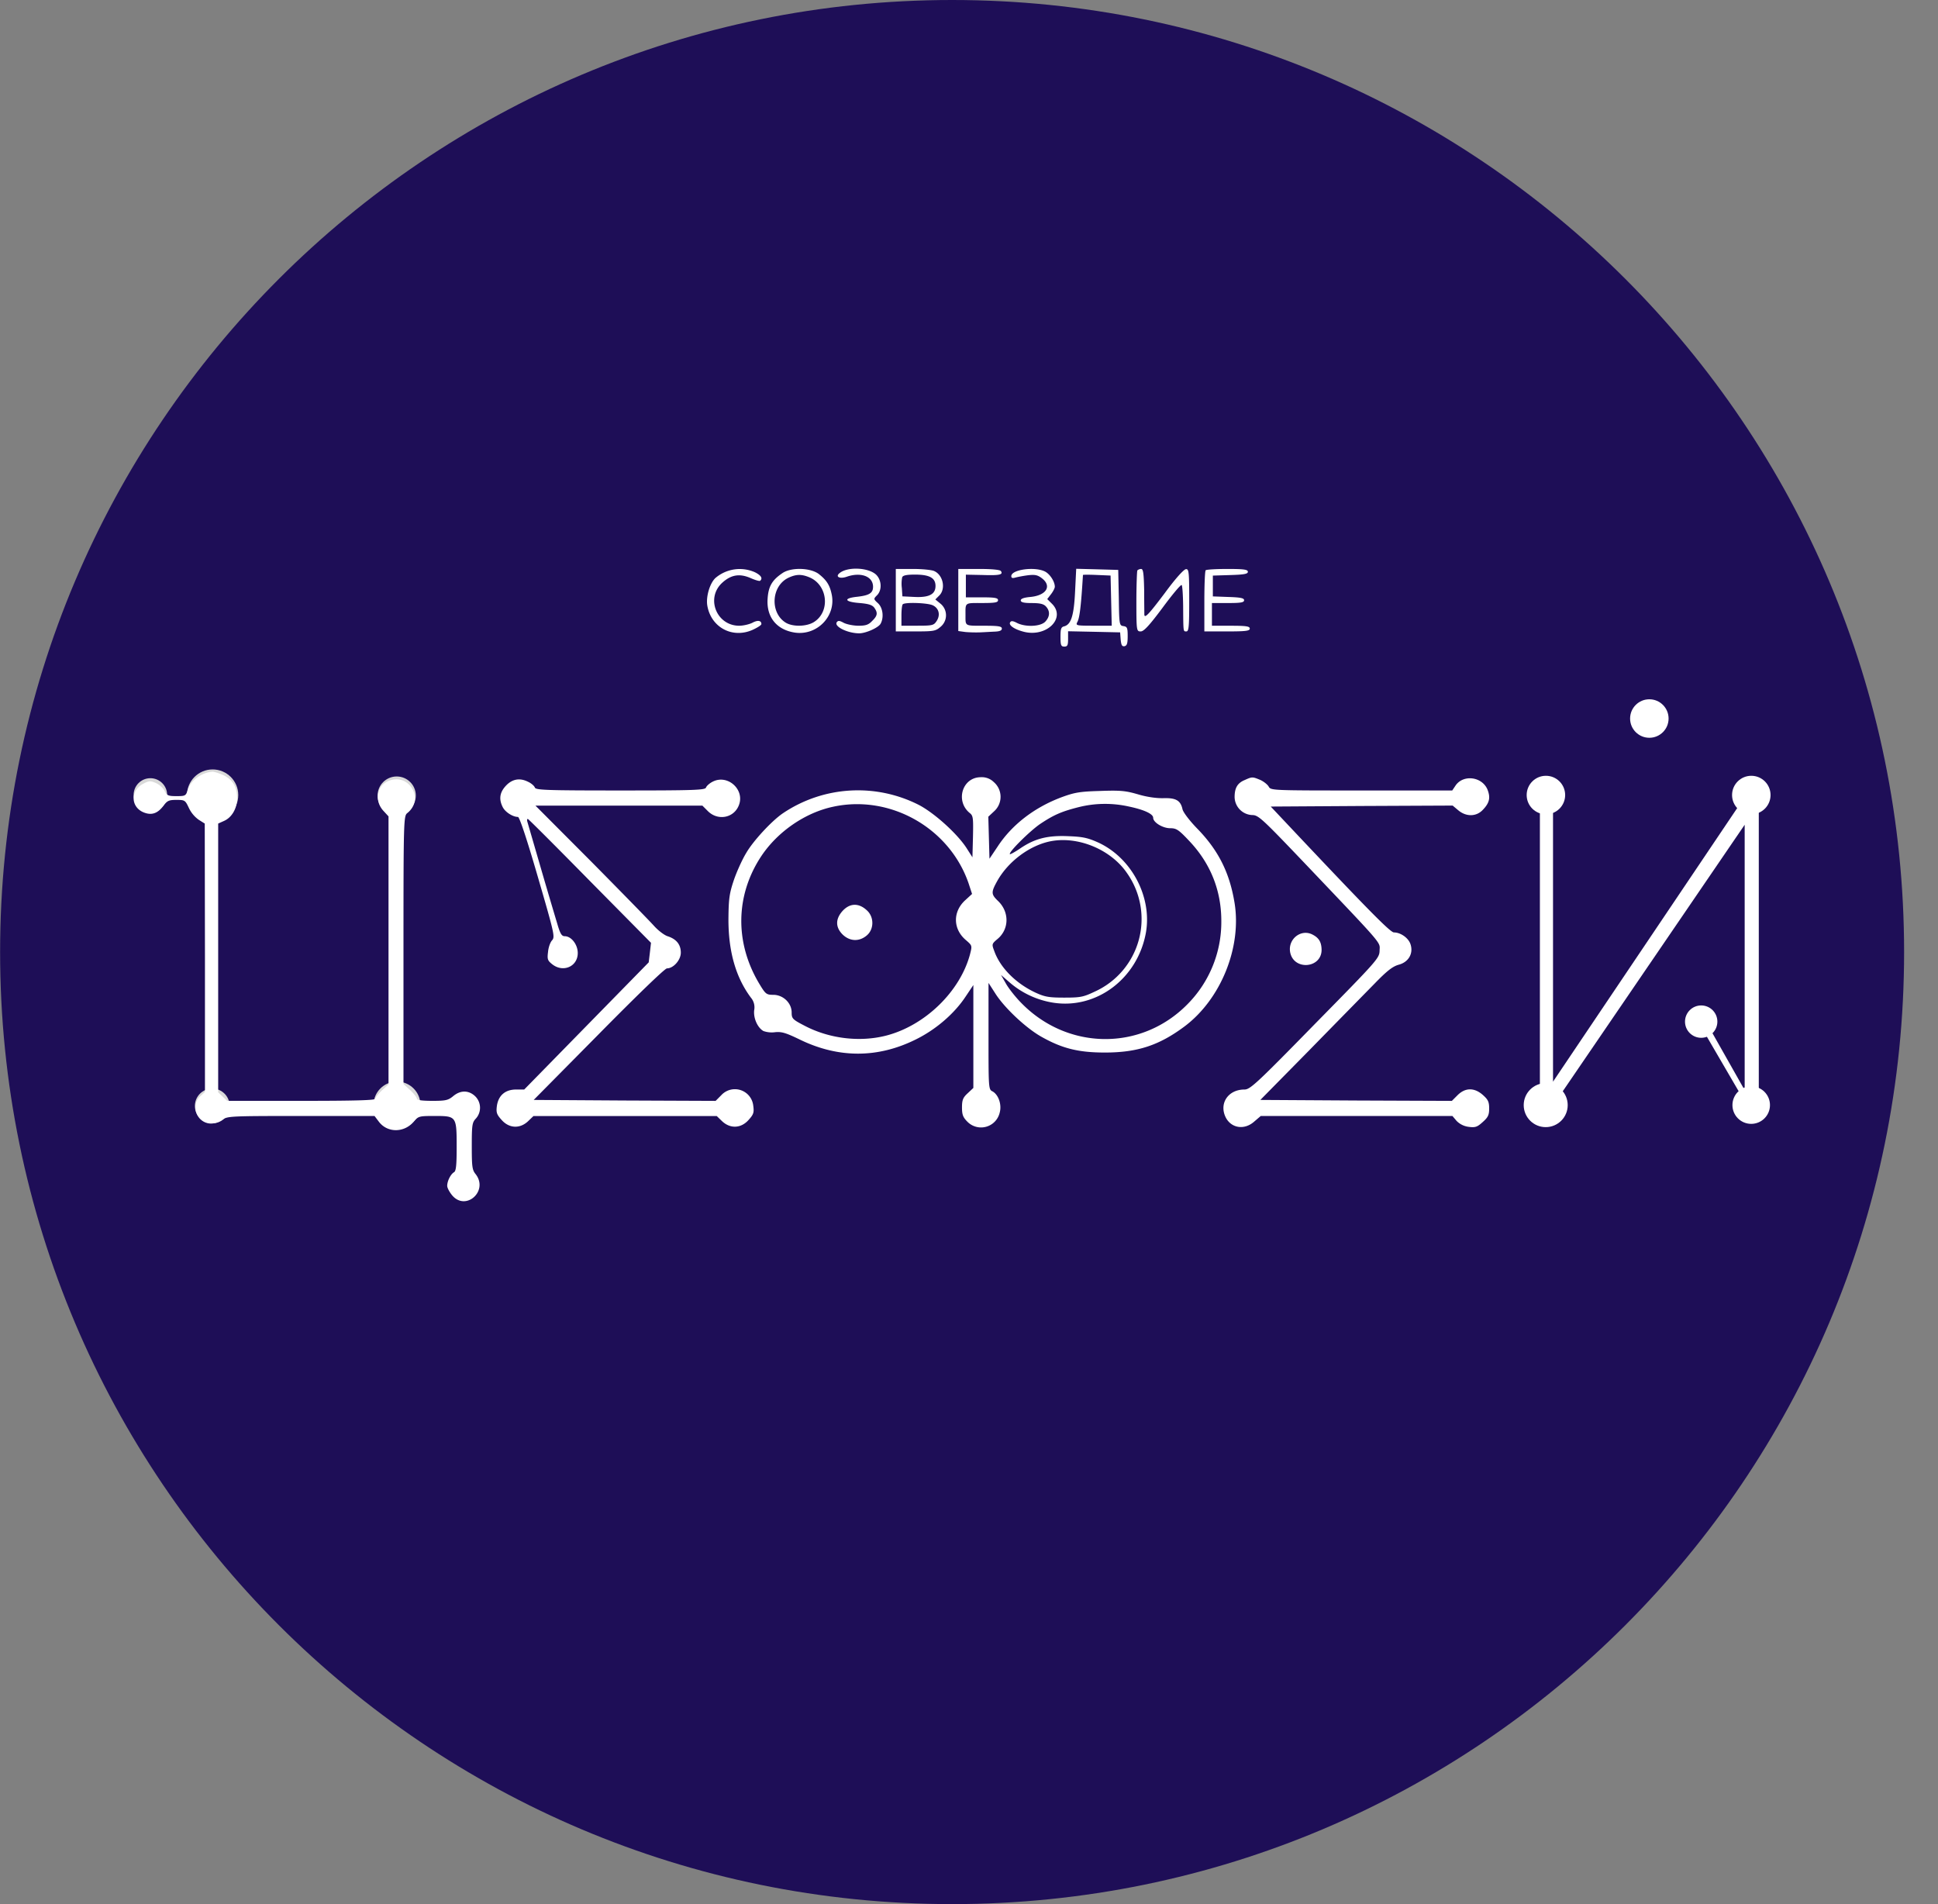
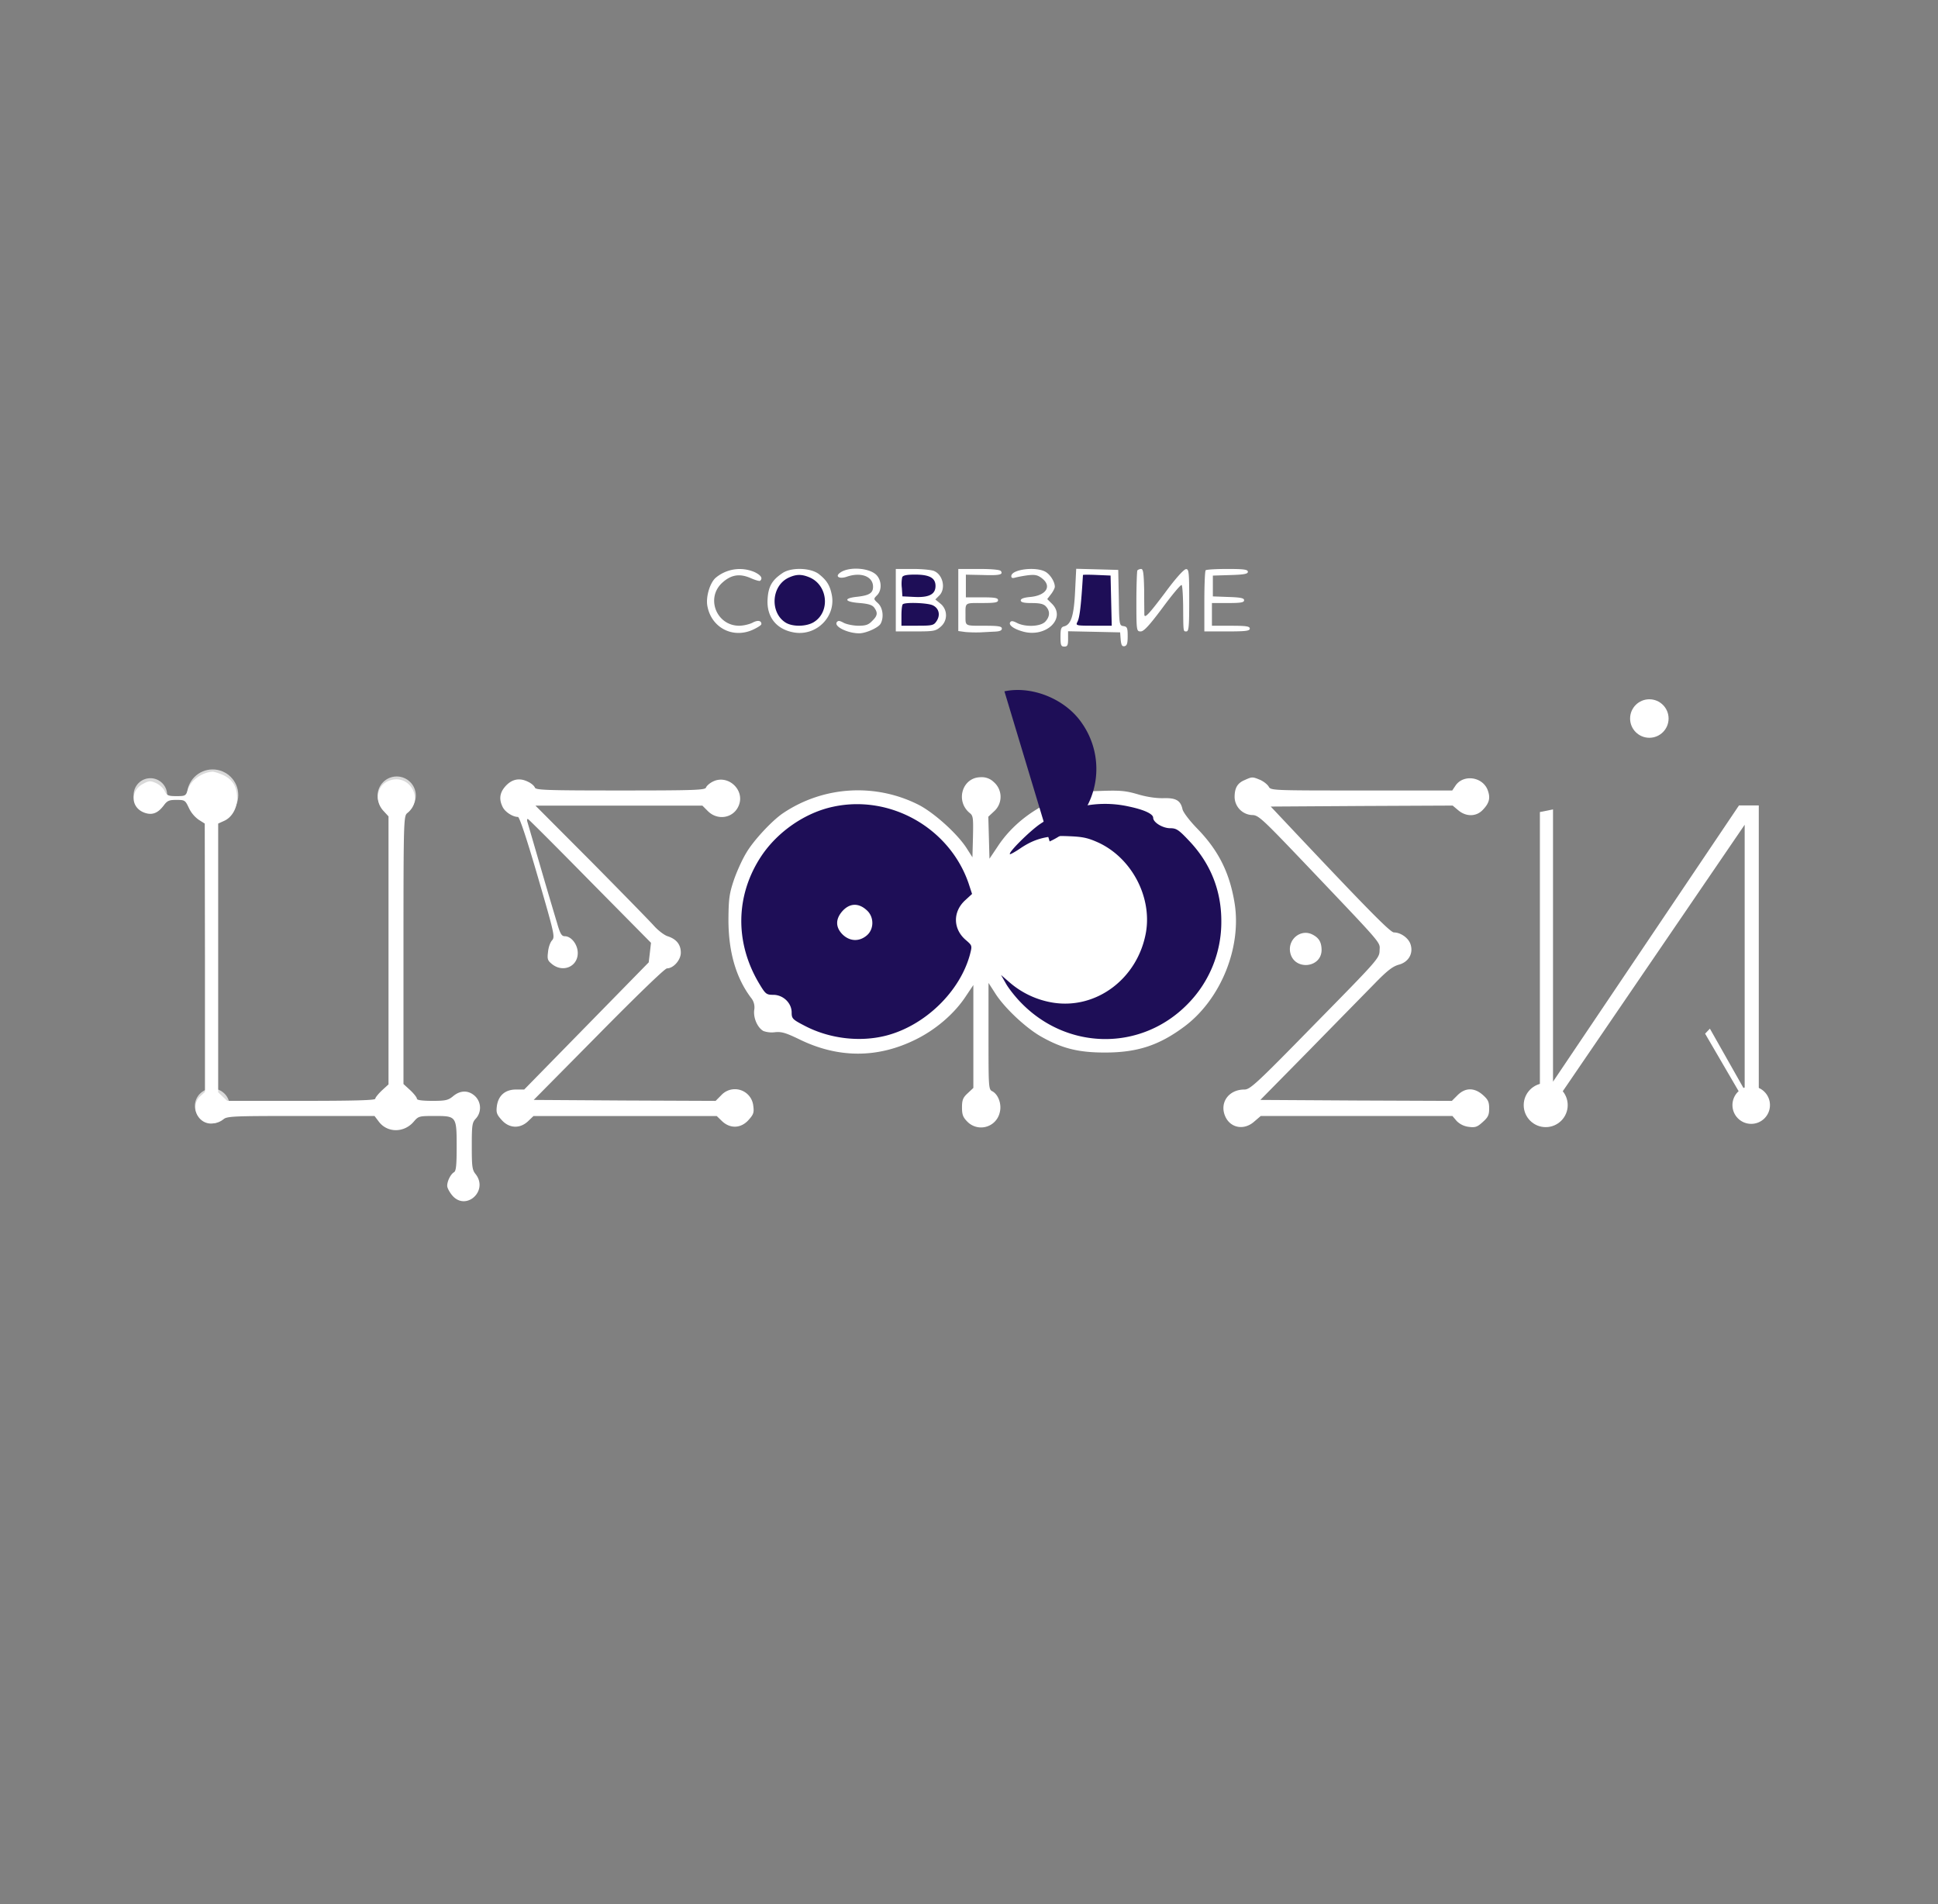
<svg xmlns="http://www.w3.org/2000/svg" width="57" height="56" fill="none" viewBox="0 0 57 56">
  <rect x="0" y="0" width="57" height="56" fill="#808080" stroke="none" />
  <g clip-path="url(#a)">
-     <path fill="#1e0e57" d="M56.003 28c0-15.464-12.536-28-28-28s-28 12.536-28 28 12.536 28 28 28 28-12.536 28-28" />
    <circle cx="6.254" cy="23.383" r=".754" fill="#d9d9d9" />
    <circle cx="4.423" cy="23.38" r=".493" fill="#d9d9d9" />
    <circle cx="11.668" cy="23.398" r=".562" fill="#d9d9d9" />
    <circle cx="6.243" cy="32.526" r=".511" fill="#d9d9d9" />
-     <circle cx="11.676" cy="32.499" r=".69" fill="#d9d9d9" />
    <path fill="#fff" d="M25.767 16.9c.167.162.178.457.028.607-.106.106-.106.111.028.234.145.134.178.417.078.601-.061.117-.434.284-.63.284-.333 0-.74-.195-.662-.323.04-.056.078-.056.212.017.089.044.284.083.428.083.212 0 .296-.027.401-.139.162-.156.173-.24.062-.395-.062-.078-.168-.111-.43-.134-.445-.033-.489-.139-.077-.183.356-.04.473-.106.473-.295 0-.306-.356-.44-.774-.295-.206.072-.345 0-.211-.106.234-.195.846-.167 1.074.044m-3.568-.072c.183.09.24.178.161.25-.016.023-.145-.016-.284-.077-.323-.14-.573-.1-.835.139-.49.45-.167 1.263.501 1.263.117 0 .284-.039.379-.083.161-.09.273-.073.273.033 0 .034-.117.106-.262.173-.596.262-1.225-.078-1.33-.724-.04-.261.078-.657.245-.807a1.1 1.1 0 0 1 1.152-.167m1.892.061c.218.173.312.317.368.58.145.64-.423 1.235-1.086 1.135-.534-.084-.835-.457-.796-.997.023-.356.128-.545.435-.751.256-.178.835-.162 1.08.033m3.385-.094c.262.116.345.523.15.718l-.117.117.156.128a.44.44 0 0 1-.005.679c-.14.122-.2.133-.735.133h-.579v-1.837h.501c.273 0 .557.028.63.062m1.96 0c.072.105-.034.133-.535.116l-.495-.01v.667h.473c.384 0 .473.017.473.084s-.089.083-.473.083c-.518 0-.484-.022-.484.362 0 .323-.028.306.54.306.434 0 .529.017.529.084 0 .056-.062.083-.206.089-.117.005-.312.017-.435.022a4 4 0 0 1-.428-.01l-.212-.029v-1.826h.607c.373 0 .623.023.646.062m1.302.016c.145.078.284.295.284.446 0 .039-.05.139-.111.217l-.112.145.14.139c.423.423-.167 1.002-.846.818-.268-.072-.435-.19-.385-.273.028-.05.084-.044.2.017.251.128.697.111.836-.04.133-.144.145-.305.017-.444-.067-.073-.173-.1-.418-.1-.234 0-.323-.023-.323-.079q.002-.075.279-.1c.473-.044.64-.317.35-.545-.128-.1-.206-.117-.406-.095-.14.017-.306.05-.373.067-.095.028-.128.017-.128-.04 0-.194.696-.289.996-.133m2.166.768c.01.796.016.819.139.835.106.017.122.05.122.296 0 .217-.022.278-.094.295-.073.01-.095-.028-.112-.195l-.016-.212-.763-.017-.768-.016v.223c0 .189-.017.228-.111.228-.095 0-.112-.04-.112-.284 0-.24.017-.29.111-.312.2-.056.284-.312.318-1.024l.033-.668.618.016.618.017zm.746-.222c0 .345.005.662.005.696-.005.161.112.039.607-.618.306-.418.557-.696.618-.696.083-.006.095.072.095.913 0 .78-.012.918-.084.918-.095 0-.089.028-.095-.768-.005-.312-.022-.584-.044-.596-.028-.016-.278.284-.562.669-.39.523-.551.695-.64.695-.123 0-.129-.01-.129-.874 0-.478.017-.896.028-.918.017-.022.067-.045.112-.045.06 0 .078.123.089.624m3.05-.54c0 .061-.106.083-.512.095l-.518.016v.612l.462.017c.357.011.457.034.457.095 0 .067-.095.083-.473.083h-.473v.668h.556c.457 0 .557.017.557.084s-.111.083-.668.083h-.668v-.88c0-.484.017-.901.039-.918.017-.022.306-.039.64-.039.49 0 .601.017.601.084M6.567 22.796c.273.128.407.345.407.684 0 .295-.156.563-.384.663l-.173.078v7.905l.134.128.133.122h2.177c1.564 0 2.176-.017 2.176-.061 0-.034.09-.145.195-.245l.195-.178V24.01l-.139-.151c-.284-.295-.212-.746.134-.89.612-.251 1.074.534.556.945-.105.084-.111.218-.111 4.025v3.942l.2.183c.106.1.195.212.195.25q0 .061.451.062c.4 0 .468-.017.618-.14.206-.172.44-.177.629-.01a.474.474 0 0 1 .039.668c-.111.117-.123.183-.123.812 0 .602.012.702.112.824.39.496-.29 1.102-.69.624-.078-.095-.145-.217-.145-.279 0-.139.1-.34.2-.4.062-.034.078-.218.078-.746 0-.902-.005-.908-.651-.908-.451 0-.473.006-.607.162-.284.34-.785.34-1.035 0l-.123-.162H8.85c-2.082 0-2.171.006-2.305.112a.63.63 0 0 1-.334.111c-.412 0-.623-.523-.323-.802l.14-.128v-3.946l-.006-3.947-.178-.112a.9.9 0 0 1-.29-.35c-.106-.223-.117-.234-.362-.234-.222 0-.272.022-.384.172-.172.229-.35.29-.584.195-.379-.156-.396-.634-.023-.835.173-.094.218-.1.373-.033.1.039.218.145.262.228.072.145.111.162.35.162.268 0 .28-.006.34-.195.09-.273.407-.501.724-.524.045 0 .19.045.317.1m22.668.211a.572.572 0 0 1 .006.852l-.173.161.017.618.017.618.239-.356c.418-.64 1.074-1.147 1.87-1.448.39-.144.54-.172 1.147-.189.601-.022.752-.005 1.114.1.261.078.54.117.745.112.368-.011.507.066.563.328.022.09.206.334.434.568.623.64.952 1.297 1.097 2.188.211 1.302-.401 2.822-1.465 3.624-.751.562-1.391.773-2.349.773-.768 0-1.247-.116-1.853-.456-.446-.245-1.08-.835-1.359-1.264l-.211-.328v1.564c0 1.531 0 1.57.117 1.626.178.1.278.39.211.629a.563.563 0 0 1-.946.267c-.134-.134-.162-.212-.162-.423 0-.217.028-.29.168-.418l.166-.156V28.97l-.228.34c-.334.506-.88.974-1.47 1.263-1.113.552-2.265.552-3.395.006-.412-.2-.54-.24-.73-.223a.74.74 0 0 1-.35-.033c-.173-.095-.3-.379-.273-.613a.44.44 0 0 0-.095-.367c-.45-.601-.668-1.375-.662-2.338.006-.573.028-.73.156-1.113.083-.245.245-.607.367-.807.206-.357.763-.958 1.091-1.175a3.95 3.95 0 0 1 3.992-.234c.456.24 1.119.84 1.392 1.258l.178.279.016-.607c.011-.54.006-.613-.089-.69-.44-.351-.228-1.058.318-1.058a.5.5 0 0 1 .39.15m7.827-.072c.1.044.212.133.25.195.062.117.079.117 2.728.117h2.672l.09-.134c.222-.345.784-.279.946.106.094.239.061.39-.134.595-.19.206-.49.212-.723.017l-.167-.14-2.672.012-2.678.017.813.863c2.043 2.165 2.705 2.839 2.81 2.839.196 0 .424.161.485.34.095.272-.05.534-.35.611-.173.05-.34.179-.696.546-.257.262-1.12 1.141-1.915 1.954l-1.453 1.475 2.817.017 2.816.011.167-.167c.228-.228.496-.228.746-.006.15.134.184.2.184.396 0 .195-.034.261-.19.4-.16.145-.216.167-.417.14a.6.6 0 0 1-.35-.173l-.123-.145h-5.639l-.195.167c-.284.25-.663.195-.83-.117-.211-.412.062-.829.546-.829.167 0 .35-.167 2.076-1.932 1.849-1.881 1.893-1.931 1.899-2.154.005-.262.161-.084-2.11-2.472-1.347-1.414-1.453-1.514-1.637-1.514a.54.54 0 0 1-.517-.529c0-.267.083-.412.295-.5.222-.1.228-.1.456-.006m-21.521.061c.09.045.173.117.19.167.033.072.333.084 2.515.084s2.483-.012 2.517-.084c.016-.05.105-.128.194-.173.446-.233.963.24.769.702-.15.367-.613.45-.902.167l-.167-.167h-4.91l1.648 1.653c.902.913 1.736 1.765 1.848 1.893.117.128.29.262.39.295q.39.125.39.484c0 .217-.218.462-.407.462-.061 0-.89.802-2.01 1.938l-1.91 1.931 2.679.017 2.672.011.166-.167a.543.543 0 0 1 .941.312c.028.2.006.256-.139.417-.223.25-.54.262-.78.034l-.155-.15H15.69l-.156.15c-.239.228-.556.217-.779-.034-.145-.161-.167-.217-.14-.417.045-.306.246-.479.563-.479h.24l1.831-1.87 1.831-1.87.034-.285.033-.29-1.787-1.808c-.98-.997-1.803-1.82-1.831-1.832-.028-.011-.034.028-.017.084l.395 1.358c.2.69.418 1.42.48 1.625.088.306.133.379.222.379.195 0 .384.245.384.495 0 .396-.429.585-.752.329-.133-.106-.15-.145-.122-.362.011-.134.067-.29.122-.345.084-.1.062-.2-.423-1.865-.328-1.13-.54-1.76-.584-1.76-.15 0-.368-.138-.445-.283-.112-.217-.095-.4.038-.573.2-.256.446-.312.713-.173m23.069 4.492c.183.095.256.218.261.44.006.551-.818.624-.924.078-.072-.39.323-.701.663-.518" />
    <path fill="#1e0e57" d="M23.179 16.997c-.501.25-.535 1.036-.062 1.32.212.122.602.11.813-.017.496-.3.423-1.091-.122-1.32-.24-.1-.396-.094-.63.017M26.535 16.977a1 1 0 0 0-.01.317l.016.245.35.017c.435.022.624-.078.624-.323 0-.234-.172-.334-.601-.334-.245 0-.356.022-.379.078M26.552 17.773c-.022.017-.039.167-.039.334v.295h.473c.44 0 .479-.01.563-.139.116-.178.066-.378-.117-.462-.156-.072-.819-.095-.88-.028M31.852 16.91l-.023.351c-.044.64-.083.93-.144 1.036-.05.1-.028.105.478.105h.535l-.017-.74-.017-.735-.4-.017c-.223-.01-.407-.01-.412 0M24.509 23.725c-.824.173-1.631.73-2.11 1.442-.774 1.158-.796 2.566-.055 3.785.172.284.2.306.4.306.29 0 .54.24.54.518 0 .178.023.206.379.39.73.384 1.631.49 2.405.29 1.14-.296 2.165-1.292 2.46-2.383.067-.262.067-.262-.111-.418-.39-.323-.4-.835-.034-1.174l.207-.19-.1-.306c-.557-1.63-2.3-2.622-3.981-2.26m1.002 3.062c.2.195.195.545-.017.724-.222.189-.5.178-.712-.028-.206-.206-.212-.44-.022-.668.222-.262.5-.273.751-.028M31.718 23.74c-.506.129-.73.229-1.13.496-.306.211-.935.835-.885.885.011.011.156-.067.317-.178.423-.284.802-.379 1.414-.35.423.016.568.05.885.194.969.457 1.564 1.592 1.386 2.633-.239 1.353-1.447 2.266-2.722 2.07a2.57 2.57 0 0 1-1.286-.595l-.256-.222.14.245c.072.133.272.39.44.562 1.363 1.414 3.534 1.442 4.898.061a3.43 3.43 0 0 0 1.002-2.455c0-.896-.317-1.692-.94-2.35-.313-.333-.38-.378-.563-.378-.223 0-.501-.172-.501-.306 0-.117-.273-.24-.724-.334a3.2 3.2 0 0 0-1.475.022" />
-     <path fill="#1e0e57" d="M30.872 24.747c-.596.128-1.203.58-1.526 1.136-.2.356-.2.412 0 .607.346.323.34.835-.005 1.124-.173.145-.173.156-.1.35.172.49.629.953 1.208 1.226.278.128.395.15.851.15.48 0 .563-.017.902-.178a2.343 2.343 0 0 0 .941-3.49c-.479-.697-1.458-1.097-2.271-.925" />
-     <circle cx="45.468" cy="23.382" r=".566" fill="#fff" />
+     <path fill="#1e0e57" d="M30.872 24.747a2.343 2.343 0 0 0 .941-3.49c-.479-.697-1.458-1.097-2.271-.925" />
    <circle cx="48.51" cy="21.132" r=".566" fill="#fff" />
    <path fill="#fff" d="M45.291 32.175v-8.293l.386-.077v8.007l5.47-8.125h.582v8.583h-.489L50.15 30.4l.141-.147 1.023 1.808v-7.805l-5.47 8.013z" />
-     <circle cx="51.509" cy="23.382" r=".566" fill="#fff" />
    <circle cx="51.506" cy="32.501" r=".552" fill="#fff" />
-     <circle cx="50.035" cy="30.046" r=".476" fill="#fff" />
    <circle cx="45.462" cy="32.502" r=".647" fill="#fff" />
  </g>
  <defs>
    <clipPath id="a">
      <path fill="#fff" d="M.003 0h56v56h-56z" />
    </clipPath>
  </defs>
</svg>